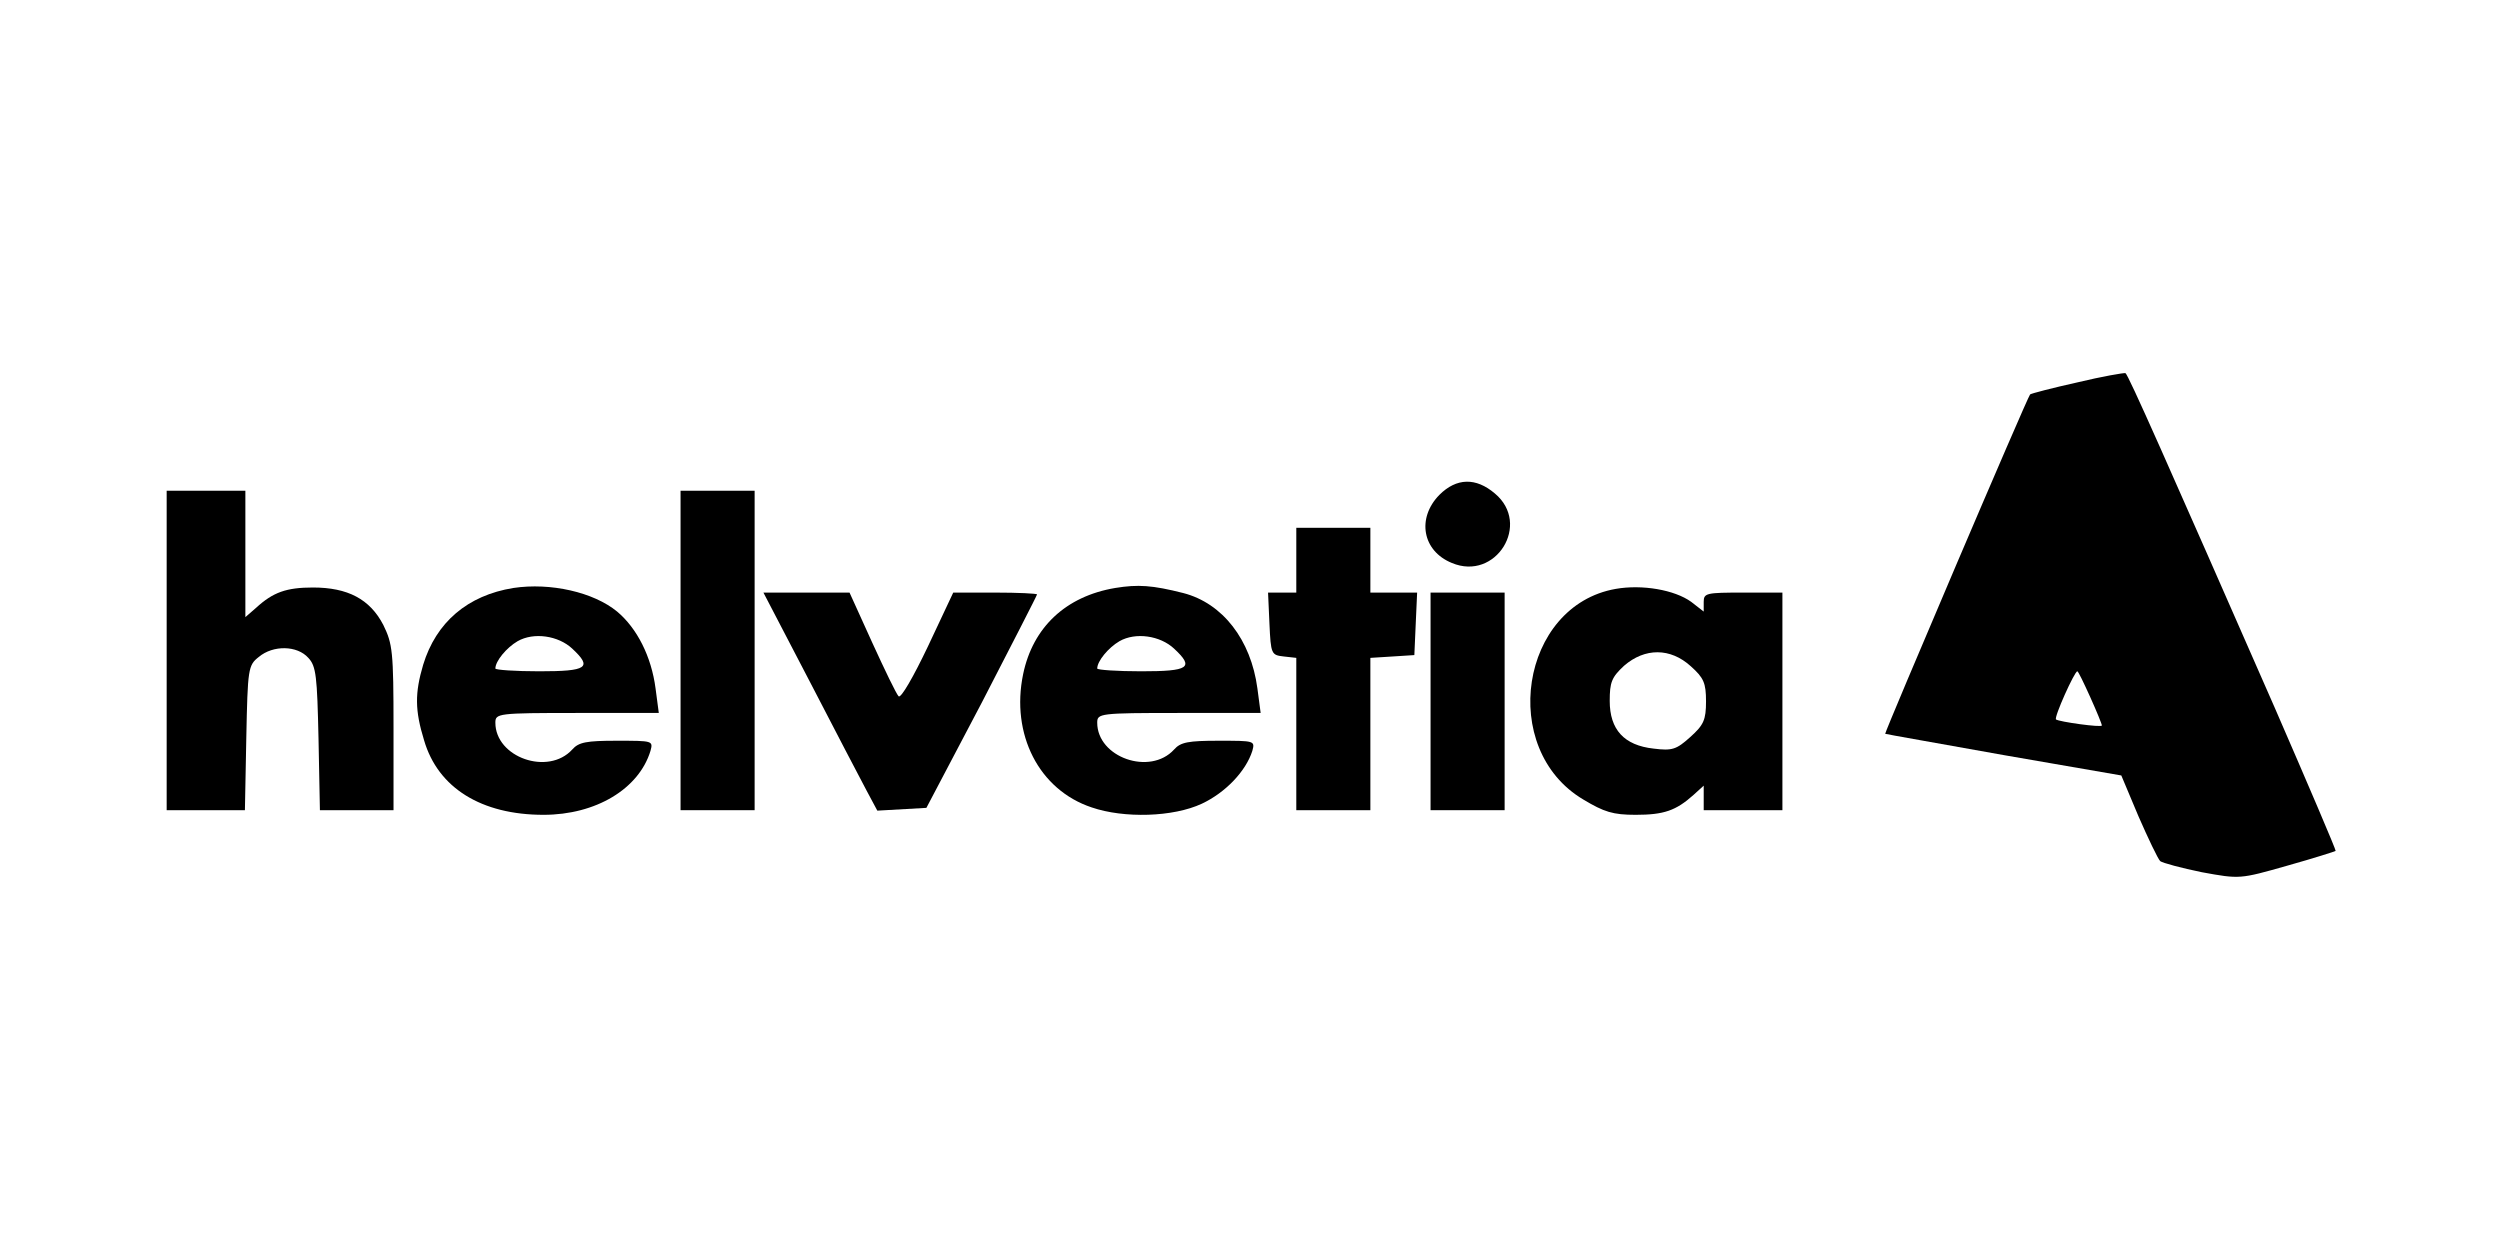
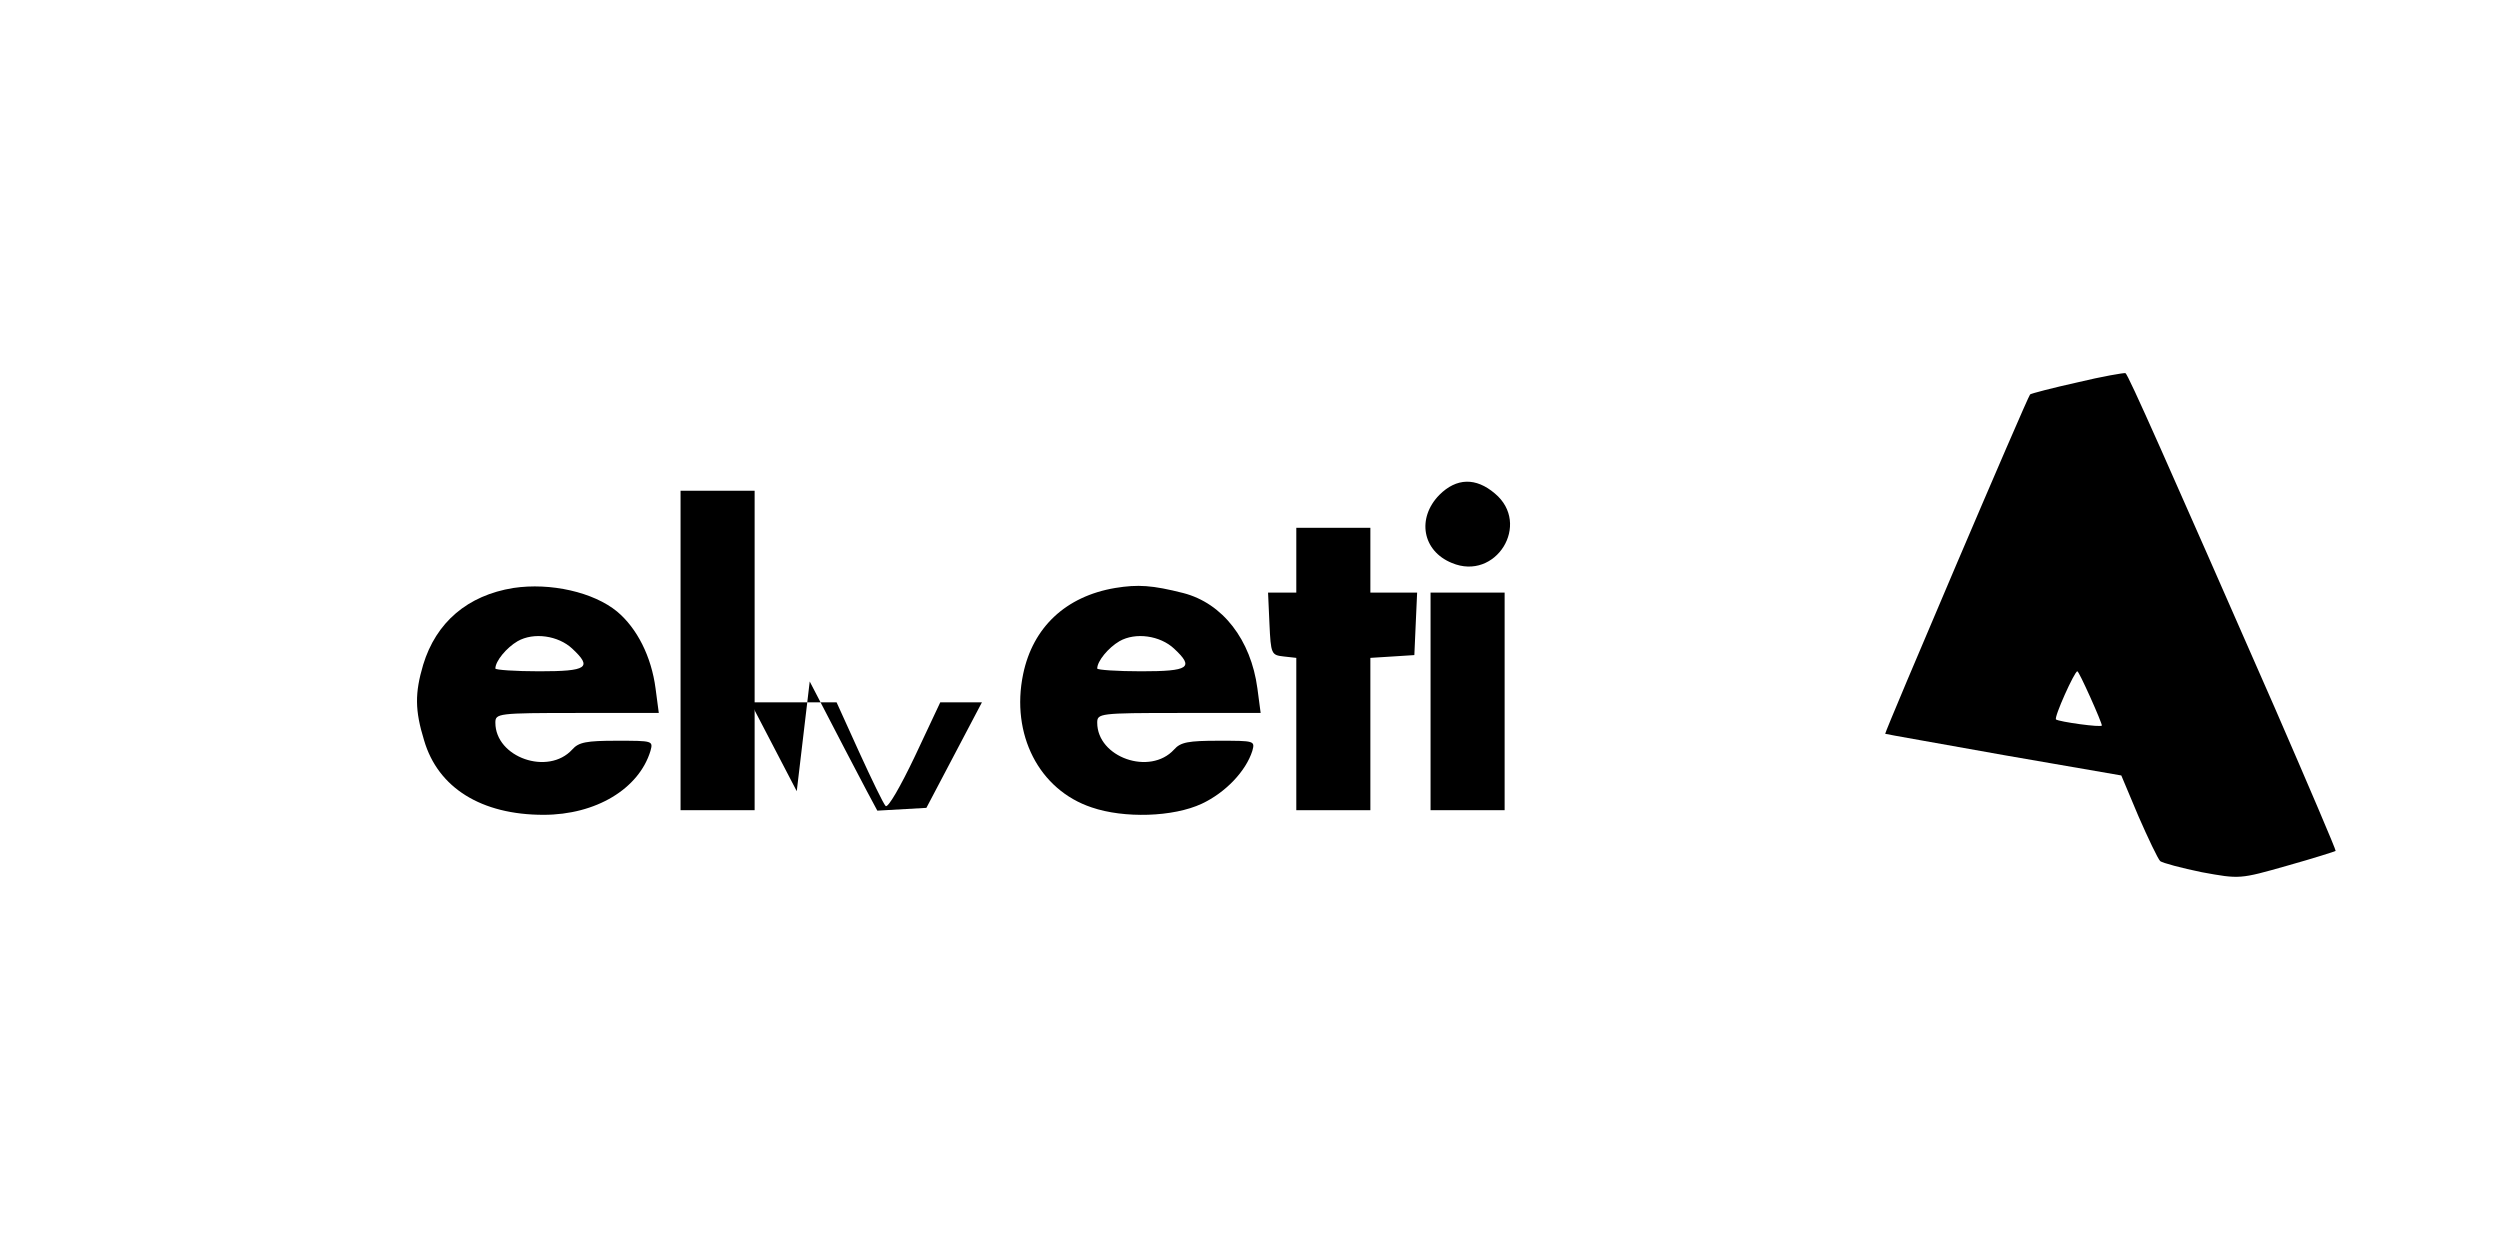
<svg xmlns="http://www.w3.org/2000/svg" version="1.0" width="540pt" height="270pt" viewBox="0 0 540 270" preserveAspectRatio="xMidYMid meet">
  <g transform="translate(0,270) scale(0.1,-0.1)" fill="#000000" stroke="none">
    <path d="M4487 1874 c-54 -12 -100 -24 -102 -26 -6 -6 -315 -731 -313 -733 2 -1 117 -21 256 -46 l254 -44 37 -88 c21 -48 42 -92 47 -97 5 -4 46 -15 90 -24 82 -15 82 -15 184 14 57 16 104 31 105 32 1 2 -58 140 -131 308 -233 531 -317 721 -323 724 -3 1 -50 -7 -104 -20z m28 -680 c14 -31 25 -58 25 -61 0 -5 -93 8 -99 13 -5 4 40 104 46 104 2 0 14 -25 28 -56z" />
    <path d="M3109 1631 c-49 -50 -37 -121 27 -147 95 -40 172 84 93 150 -41 35 -83 34 -120 -3z" />
-     <path d="M360 1295 l0 -345 84 0 85 0 3 156 c3 150 4 157 27 175 31 26 83 25 107 -2 17 -18 19 -40 22 -175 l3 -154 80 0 79 0 0 178 c0 165 -2 181 -22 222 -29 56 -77 81 -152 81 -57 0 -86 -10 -123 -44 l-23 -20 0 136 0 137 -85 0 -85 0 0 -345z" />
    <path d="M1470 1295 l0 -345 80 0 80 0 0 345 0 345 -80 0 -80 0 0 -345z" />
    <path d="M2800 1490 l0 -70 -30 0 -31 0 3 -67 c3 -66 4 -68 31 -71 l27 -3 0 -165 0 -164 80 0 80 0 0 164 0 165 48 3 47 3 3 68 3 67 -51 0 -50 0 0 70 0 70 -80 0 -80 0 0 -70z" />
    <path d="M1109 1430 c-99 -16 -167 -74 -195 -166 -18 -61 -18 -98 2 -163 30 -103 124 -161 258 -161 113 0 206 56 231 138 6 22 5 22 -73 22 -65 0 -82 -3 -96 -19 -52 -57 -166 -17 -166 58 0 20 5 21 176 21 l177 0 -7 53 c-9 69 -40 130 -83 166 -51 42 -144 63 -224 51z m127 -131 c44 -41 33 -49 -71 -49 -52 0 -95 3 -95 6 0 16 24 45 48 59 35 20 88 12 118 -16z" />
    <path d="M2409 1430 c-107 -18 -178 -85 -199 -186 -27 -130 34 -250 148 -288 70 -24 176 -21 238 8 51 24 95 70 109 114 6 22 5 22 -73 22 -65 0 -82 -3 -96 -19 -52 -57 -166 -17 -166 58 0 20 5 21 176 21 l177 0 -7 53 c-14 105 -75 184 -160 206 -67 17 -98 19 -147 11z m127 -131 c44 -41 33 -49 -71 -49 -52 0 -95 3 -95 6 0 16 24 45 48 59 35 20 88 12 118 -16z" />
-     <path d="M3490 1428 c-206 -36 -254 -346 -70 -455 45 -27 64 -33 113 -33 61 0 87 9 125 43 l22 20 0 -26 0 -27 85 0 85 0 0 235 0 235 -85 0 c-79 0 -85 -1 -85 -20 l0 -21 -27 21 c-36 26 -106 38 -163 28z m162 -167 c28 -25 33 -36 33 -76 0 -40 -5 -51 -34 -77 -30 -27 -39 -30 -79 -25 -64 7 -95 41 -95 103 0 40 4 51 31 76 45 39 100 39 144 -1z" />
-     <path d="M1749 1228 c55 -106 110 -212 123 -236 l23 -43 53 3 53 3 120 228 c65 126 119 231 119 233 0 2 -41 4 -91 4 l-90 0 -55 -117 c-31 -65 -58 -112 -63 -107 -5 5 -30 57 -57 116 l-49 108 -93 0 -93 0 100 -192z" />
+     <path d="M1749 1228 c55 -106 110 -212 123 -236 l23 -43 53 3 53 3 120 228 l-90 0 -55 -117 c-31 -65 -58 -112 -63 -107 -5 5 -30 57 -57 116 l-49 108 -93 0 -93 0 100 -192z" />
    <path d="M3090 1185 l0 -235 80 0 80 0 0 235 0 235 -80 0 -80 0 0 -235z" />
  </g>
</svg>